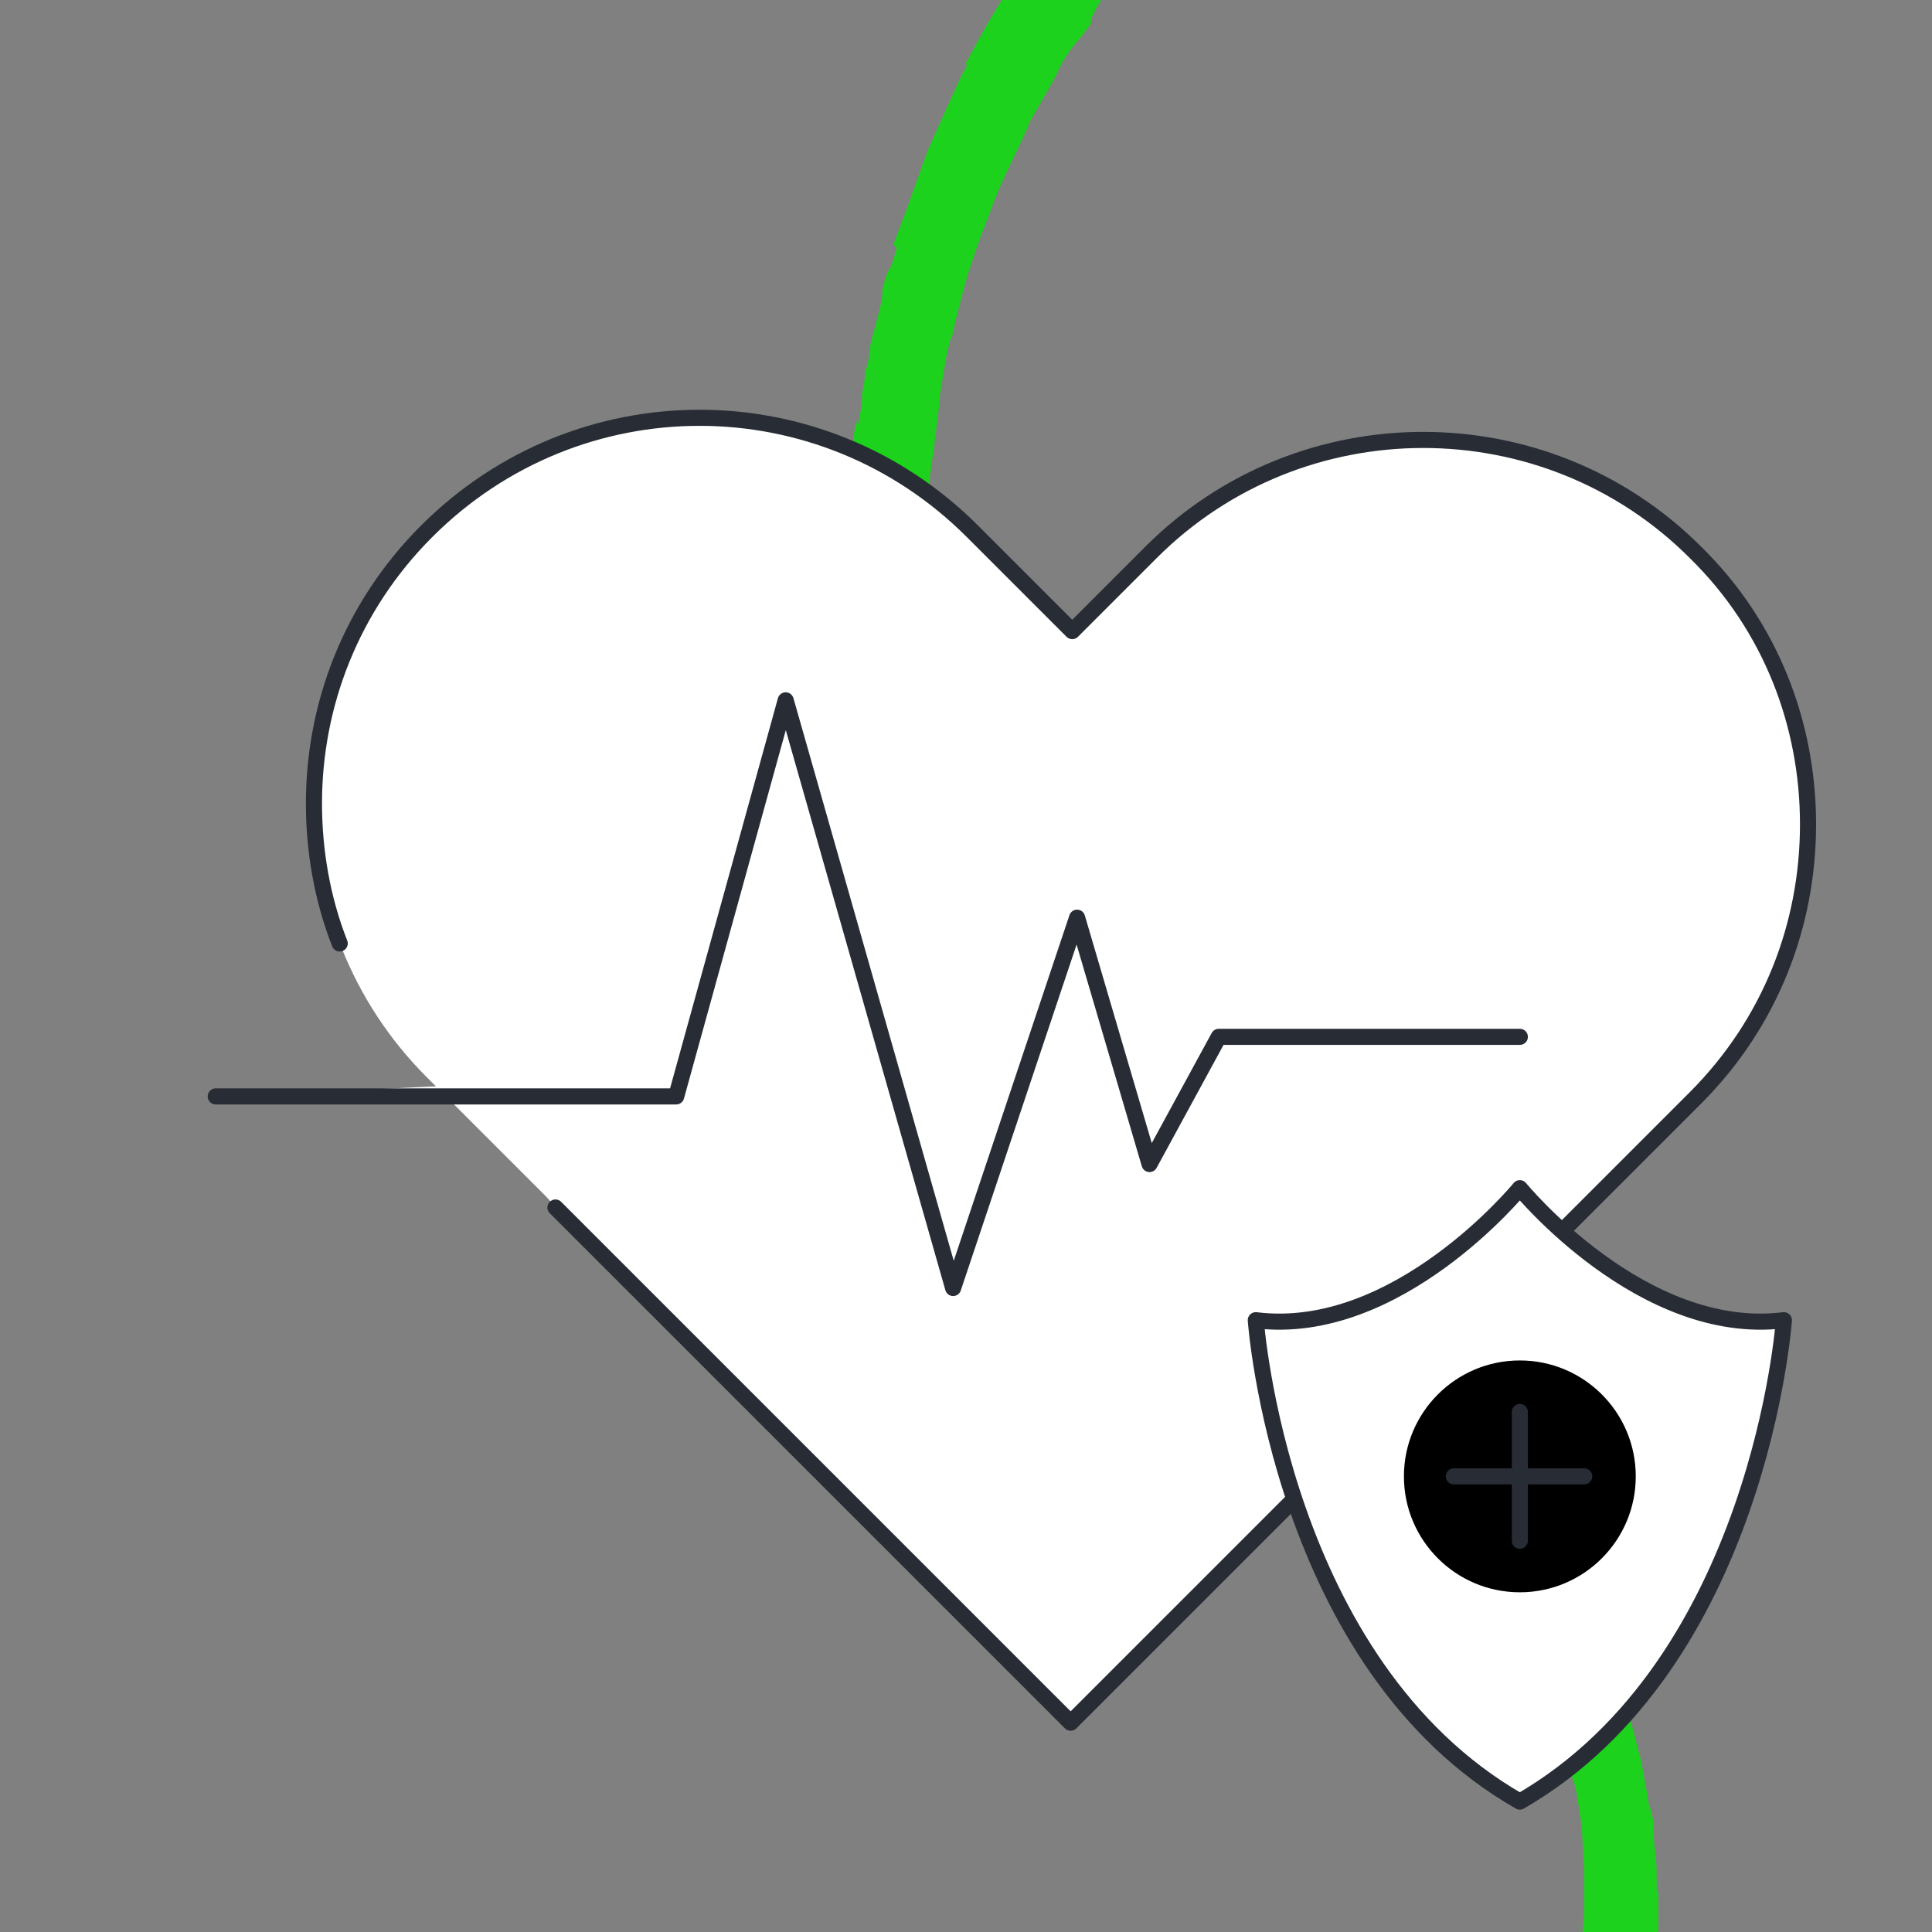
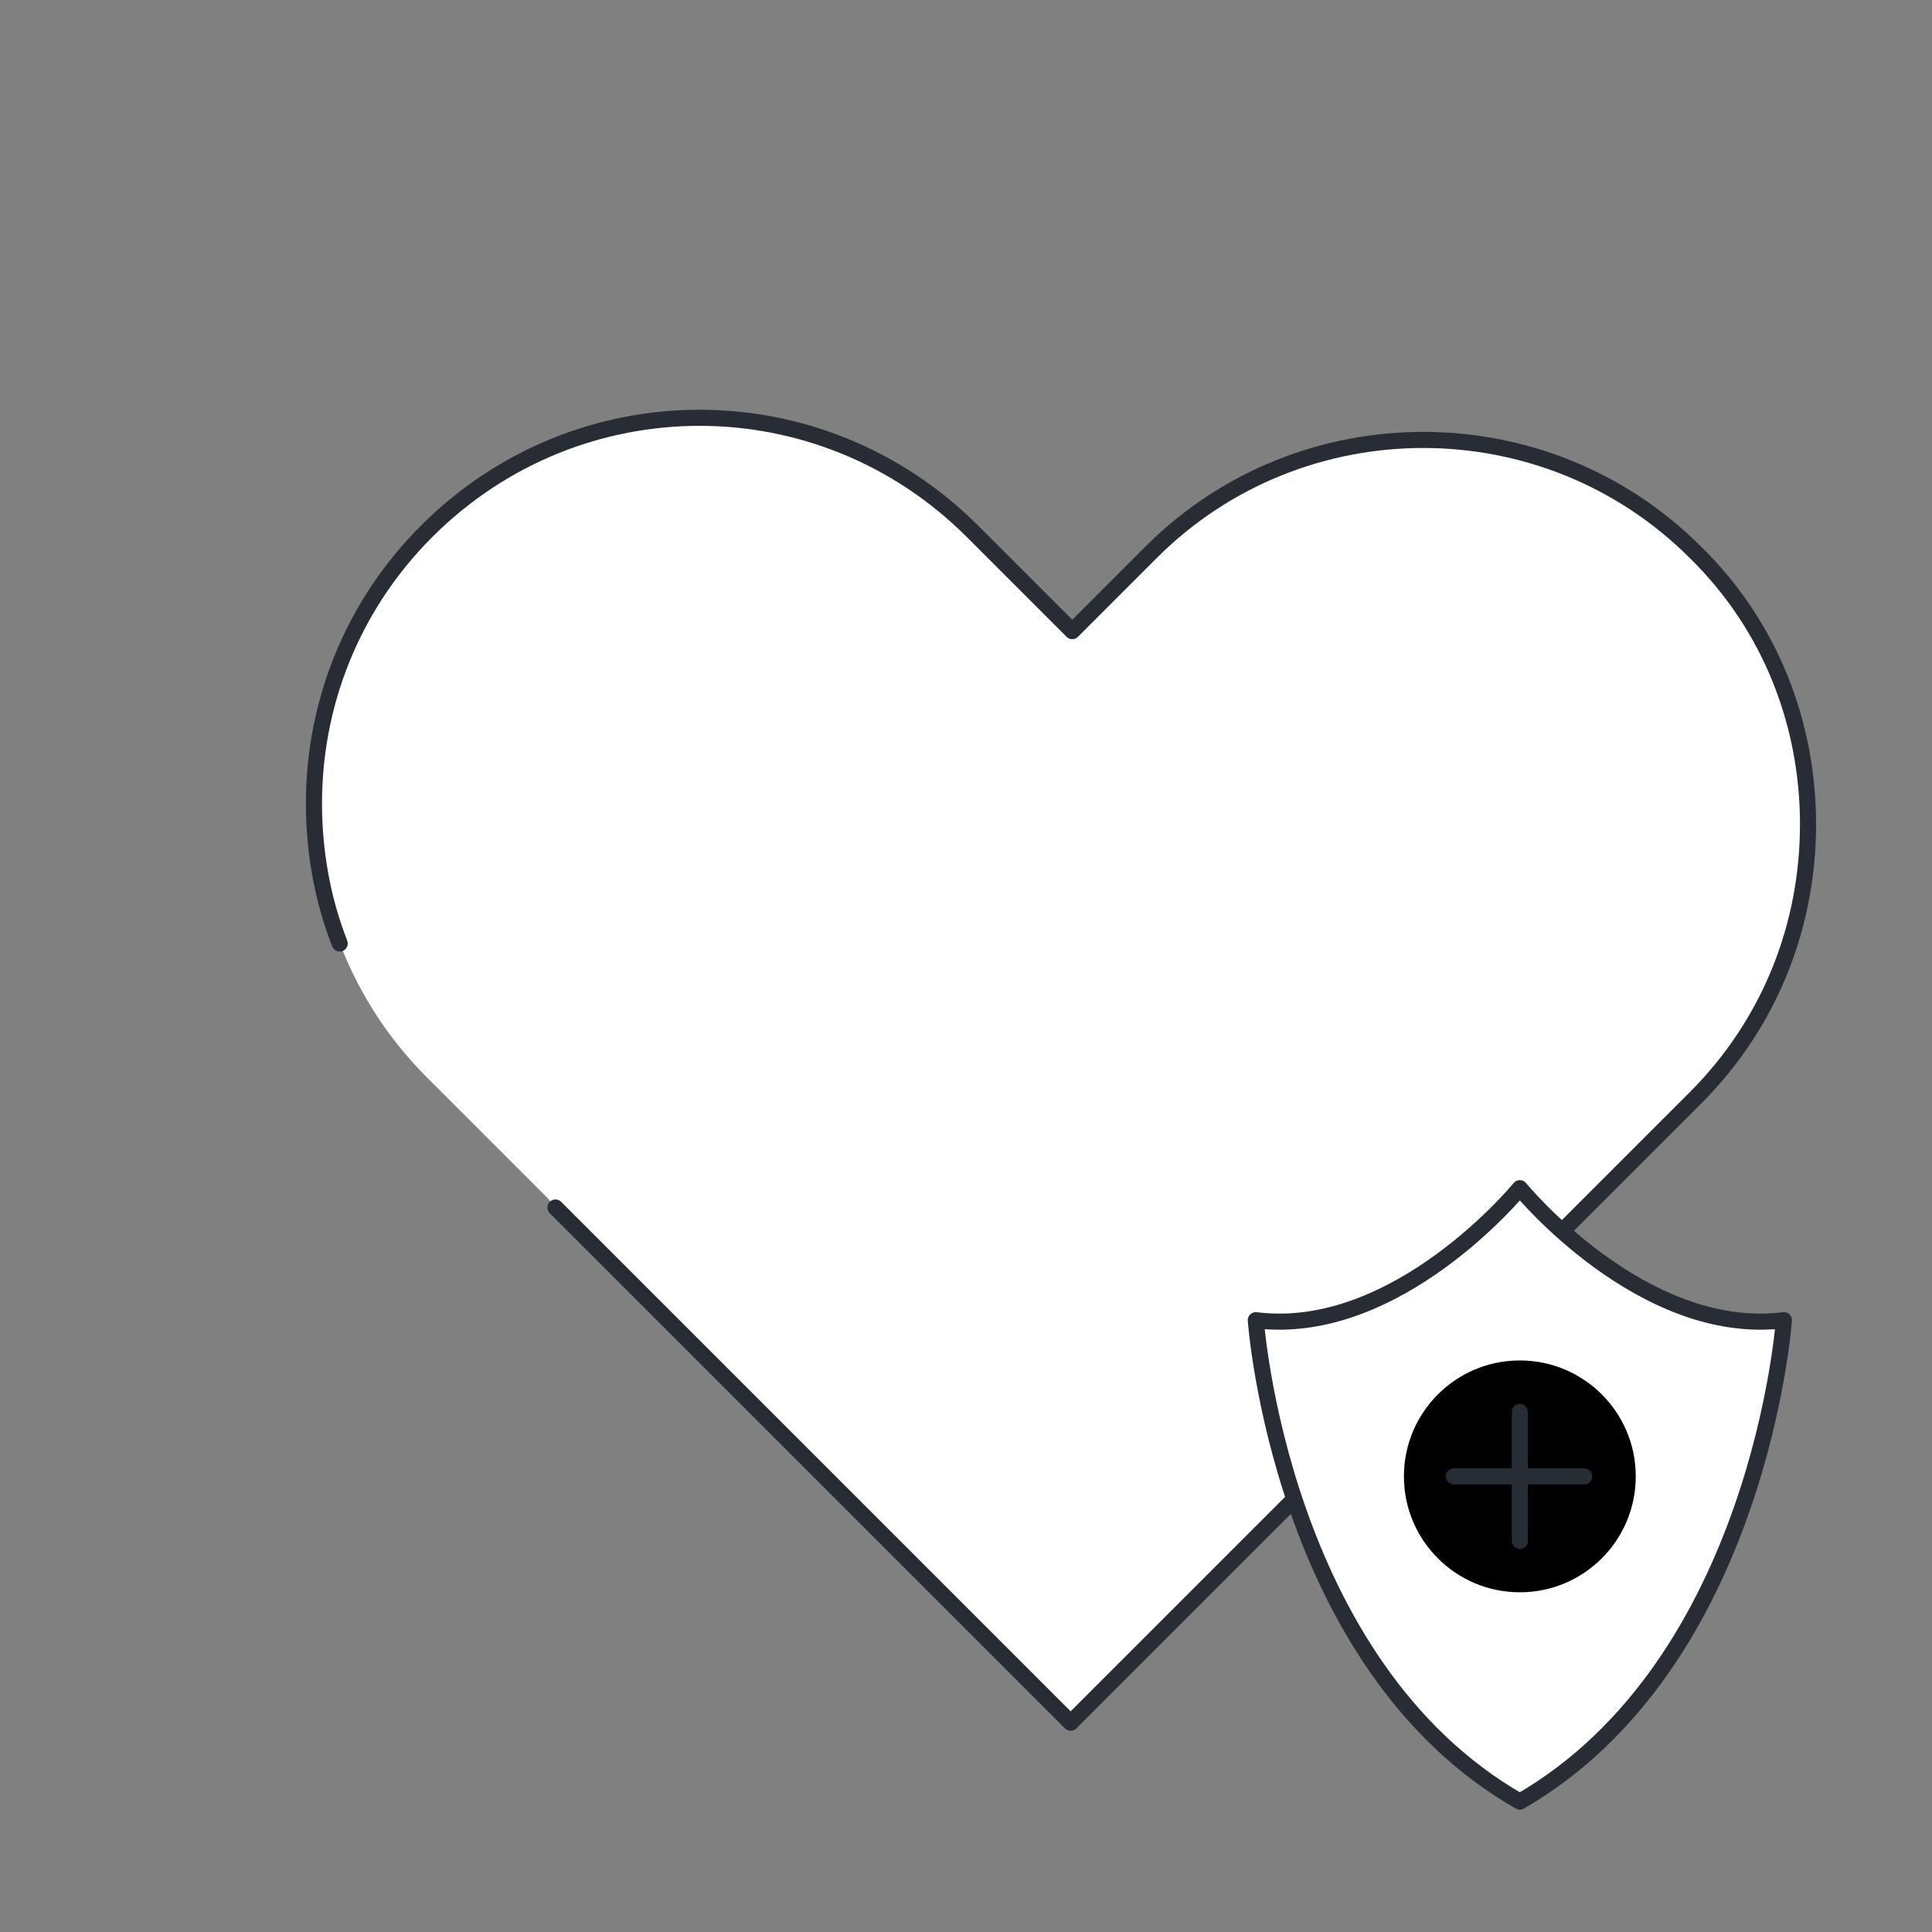
<svg xmlns="http://www.w3.org/2000/svg" version="1.1" id="Layer_1" x="0px" y="0px" viewBox="0 0 120 120" style="enable-background:new 0 0 120 120;" xml:space="preserve">
  <rect x="0" y="0" width="120" height="120" fill="#808080" stroke="none" />
  <style type="text/css">
	.st0{fill:#1DD21D;}
	.st1{fill:#FFFFFF;stroke:#282C35;stroke-width:1;stroke-linecap:round;stroke-linejoin:round;stroke-miterlimit:10;}
	.st5{fill:none;stroke:#282C35;stroke-width:1;stroke-linecap:round;stroke-linejoin:round;stroke-miterlimit:10;}
	.st15{fill:#FFFFFF;}
</style>
  <g>
    <g>
      <g>
        <g>
          <g>
-             <path class="st0" d="M55.5,15.2l0.2,0.2c-0.6,2.2-0.4,0.6-0.9,2.6c0.1,0.9-0.9,3.4-0.8,4.1c0,0-0.2,1-0.3,0.9       c0.1,0.3-0.1,1.1-0.2,1.7c0,0.2,0.1-0.2,0.1-0.3l-0.2,1.5c-0.1,0.6-0.2,0.7-0.2,0.1c-0.2,1-0.4,2.8-0.6,5.1       c-0.3,2.3-0.3,5.1-0.5,7.9c0,2.8,0,5.6,0.3,8c0.1,1.2,0.2,2.3,0.4,3.2c0.2,0.9,0.3,1.7,0.4,2.2c0-0.6-0.3-1.8-0.2-2.4       c0.3,1.1,0.2,1.6,0.4,2.1c-0.1,0.2,0,0.9,0.1,1.5c0.2,0.7,0.3,1.4,0.3,1.8l0.2,0.3l0.1,0.6c0.3,1.2,0.7,1.8,0.8,2.2       c0.2,0.4,0.2,0.5,0.2,0.6c0,0.1,0.1,0.2,0.2,0.5c0.1,0.2,0.1,0.4,0.2,0.7c0.1,0.2,0.1,0.3,0.2,0.5c0.1,0.2,0.2,0.4,0.3,0.7       c0.6,1.2,1.1,2,1.5,2.7c0.5,0.7,0.8,1.2,1.2,1.8c-0.1-0.2-0.3-0.7,0.1-0.2c0,0.2,1,1.5,1.1,1.8c0.4,0.5,1.7,2.2,1.4,1.5       c0.1,0.2,0.4,0.6,0.6,0.9c0.2,0.3,0.3,0.5-0.1,0.1c0.4,0.5,0.8,0.9,1.1,1.2l-0.5-0.6c1.4,1.6,2.1,2.5,3.2,3.3l-0.5-0.6       c0.9,0.9,1.6,1.6,1.8,2.1l-0.9-0.9c1.4,1.5,2.4,2.2,3.7,3.3l-0.4-0.4c0.4,0.3,1.3,1,2.4,1.9c1.1,0.9,2.4,1.9,3.6,2.9       c2.6,2,5.1,4,6,4.5l-0.6-0.7c0.5,0.3,0.9,0.6,1.3,1c-0.1-0.1-0.9-0.2-1-0.3c0.7,0.6,2,1.7,3.7,3.2c0.8,0.8,1.7,1.6,2.6,2.5       c0.9,0.9,1.7,1.9,2.6,2.9c0.9,1,1.6,2.1,2.4,3.1c0.7,1,1.3,2.1,1.9,3c1,1.9,1.7,3.4,1.9,4.1c0.4,1.2-0.1,0.3-0.2,0.3       c0.6,1.4,0.4,0.6,0.8,1.8c0.1,0.3-0.1,0-0.2-0.2c0.2,0.5,0.3,1,0.3,1.1c-0.1-0.7,0.1-0.5,0.1-0.8l0.4,1.6l-0.1,0       c0.1,0.4,0.6,0.8,0.8,2.5c0.3,1.4,0.3,2.8,0.4,4.3c0,0.7,0,1.5,0,2.2c0,0.7-0.1,1.4-0.1,2.1c-0.1,0-0.1-0.6-0.1-1.2       c0,0.4,0,1-0.1,1.3c0.2-0.7,0,1.2,0.1,0.7c0,1-0.1,2.2-0.3,3.4c-0.2,1.2-0.4,2.3-0.5,3.2c0.1,0.1,0.9,1.3,1.7,2.5       c0.8,1.2,1.6,2.4,1.7,2.5c-0.2,0.6-0.3,1.2-0.4,1.3c0.1-0.1,0.4-1.3,0.5-1.9l-0.1-0.1c0.3-1.4,0.2-0.3,0.5-1.7       c0.1,0-0.1,1.2-0.4,2.4c0.3-1,0.6-2,0.5-2.4c0.3-1,0.1,0.1,0.4-1c0.2-0.8,0.2-2,0.5-2.9l0,0c0.3-1.2,0.3-2.1,0.4-3       c0-0.5,0.1-0.9,0.1-1.4c0-0.5,0.1-1,0.1-1.5l0,0.2c0.1-0.4,0.1-1,0.1-1.6c0-0.7,0-1.4,0-2.1c0,0.4-0.1,0.8-0.1-0.1       c0-0.8,0-1.5-0.1-2.2c-0.1-0.6-0.1-1.2-0.1-1.8c-0.1-0.4-0.2-0.8-0.3-1.1c-0.1-0.7-0.3-1.7-0.5-2.8c-0.2-0.6-0.3-1.2-0.5-1.9       c-0.1-0.3-0.2-0.7-0.3-1c-0.1-0.3-0.3-0.7-0.4-1c-0.3-0.7-0.6-1.4-0.9-2.2c-0.4-0.7-0.7-1.5-1.1-2.2c-0.2-0.4-0.4-0.8-0.6-1.1       c-0.2-0.4-0.5-0.7-0.7-1.1c-0.5-0.7-0.9-1.5-1.4-2.2c-4-5.8-9.2-10.3-11.3-12l0.2,0.1c-3.2-2.7-8.1-6.5-12.6-10.6l-1.7-1.5       c-0.5-0.5-1.1-1-1.6-1.6c-1.1-1-2-2.1-2.9-3.1c-0.9-1-1.6-2.1-2.4-3c-0.7-1-1.3-1.9-1.8-2.7c-0.2-0.6-0.5-1.2-0.8-1.9       c-0.2-0.3-0.3-0.7-0.5-1c-0.1-0.3-0.2-0.6-0.3-0.9c0.2,0.7,0,0.5-0.2,0c-0.7-1.8-0.7-1.9-0.8-1.9c0,0-0.1-0.1-0.2-0.3       c-0.1-0.3-0.2-0.8-0.5-1.7c-0.1-0.6-0.4-1.3-0.6-2.2c-0.2-0.9-0.3-2-0.5-3.1c-0.1-1.2-0.2-2.5-0.3-3.8       c-0.1-1.3-0.1-2.7-0.1-4.1c-0.1-1.4,0.1-2.8,0.1-4.1c0.1-1.3,0.1-2.6,0.2-3.8c0.2-2.4,0.4-4.3,0.6-5.3c0.1-1.1,0.3-2.3,0.4-3.6       c0.1-0.6,0.2-1.2,0.3-1.8c0.1-0.6,0.2-1.1,0.4-1.7l0,0.2c0.1-0.6,0.4-1.8,0.8-3.3c0.2-0.8,0.5-1.6,0.8-2.5       c0.3-0.9,0.7-1.8,1-2.7c0.7-1.8,1.7-3.6,2.3-5.1c0.8-1.4,1.5-2.6,1.8-3.2l-0.2,0.3c1.1-2.1,1.2-1.7,2.2-3.2       c-0.3,0.1,0.7-1.7,1.2-2.3l0,0c0.7-0.9,2.2-3.1,3.5-4.5l0,0.1c0.5-0.6,1.2-1.5,2.1-2.3c0.8-0.8,1.6-1.5,2-1.9       c2-1.7,5.3-4.1,8.2-6.1c0.7-0.3,1.4-0.6,2.1-0.9l0.3-0.2c0,0,0.1-0.3,0.1-0.8c0.1-0.5,0.1-1,0-1.6c-0.1-0.5-0.3-1.1-0.8-1.3       c-0.5-0.3-1.3-0.3-2.5,0.2l0-0.1c-0.3,0.2-0.6,0.3-0.9,0.5c-1,0.6-1.4,1-1.4,0.9l1.4-0.9c-1,0.6-0.4,0.1,0-0.2       c-0.4,0.3-0.9,0.5-1.2,0.7c-0.2,0.2,0.2-0.1,0.3-0.1c-0.5,0.4-1.2,0.9-1.9,1.4c-1,0.7-0.2-0.1-1.4,0.7       c-3.1,2.2-5.9,4.6-8.6,7.2c-1.3,1.4-2.6,2.7-3.8,4.2c-0.6,0.7-1.2,1.5-1.8,2.2c-0.6,0.8-1.1,1.6-1.6,2.4       c-0.1,0.1,0-0.1,0.1-0.2c-1.3,1.9-2.3,3.7-3.3,5.6C60.2,3.9,60.1,4,60,4.2C60,4,58.8,6.7,57.6,9.4c-0.5,1.4-1,2.8-1.4,3.9       C55.8,14.4,55.5,15.1,55.5,15.2z" />
-           </g>
+             </g>
        </g>
      </g>
    </g>
  </g>
  <g>
    <path class="st15" d="M105.4,34.3C96,25,80.8,25,71.5,34.3l-4.9,4.9l-6.2-6.2c-9.4-9.4-24.5-9.4-33.9,0c-4.7,4.7-7,10.8-7,16.9   s2.3,12.3,7,17l6.2,6.2L66.6,107l33.9-33.9l4.9-4.9c4.7-4.7,7-10.8,7-17S110,39,105.4,34.3z" />
    <path class="st1" d="M34.5,75l32,32l33.9-33.9l4.9-4.9c4.7-4.7,7-10.8,7-17s-2.3-12.3-7-16.9C96,25,80.8,25,71.5,34.3l-4.9,4.9   l-6.2-6.2c-9.4-9.4-24.5-9.4-33.9,0c-4.7,4.7-7,10.8-7,16.9c0,2.9,0.5,5.9,1.6,8.7" />
-     <polyline class="st1" points="13.4,68.1 42,68.1 48.8,43.5 59.2,80 66.9,57 71.4,72.3 75.7,64.4 94.4,64.4  " />
    <path class="st1" d="M94.4,73.8c0,0-7.6,9.3-16.4,8.2c0,0,1.5,21.4,16.4,29.9c14.9-8.6,16.4-29.9,16.4-29.9   C102,83.1,94.4,73.8,94.4,73.8z" />
    <circle class="st17" cx="94.4" cy="91.7" r="7.2" />
    <line class="st5" x1="98.4" y1="91.7" x2="90.3" y2="91.7" />
    <line class="st5" x1="94.4" y1="87.7" x2="94.4" y2="95.7" />
  </g>
</svg>